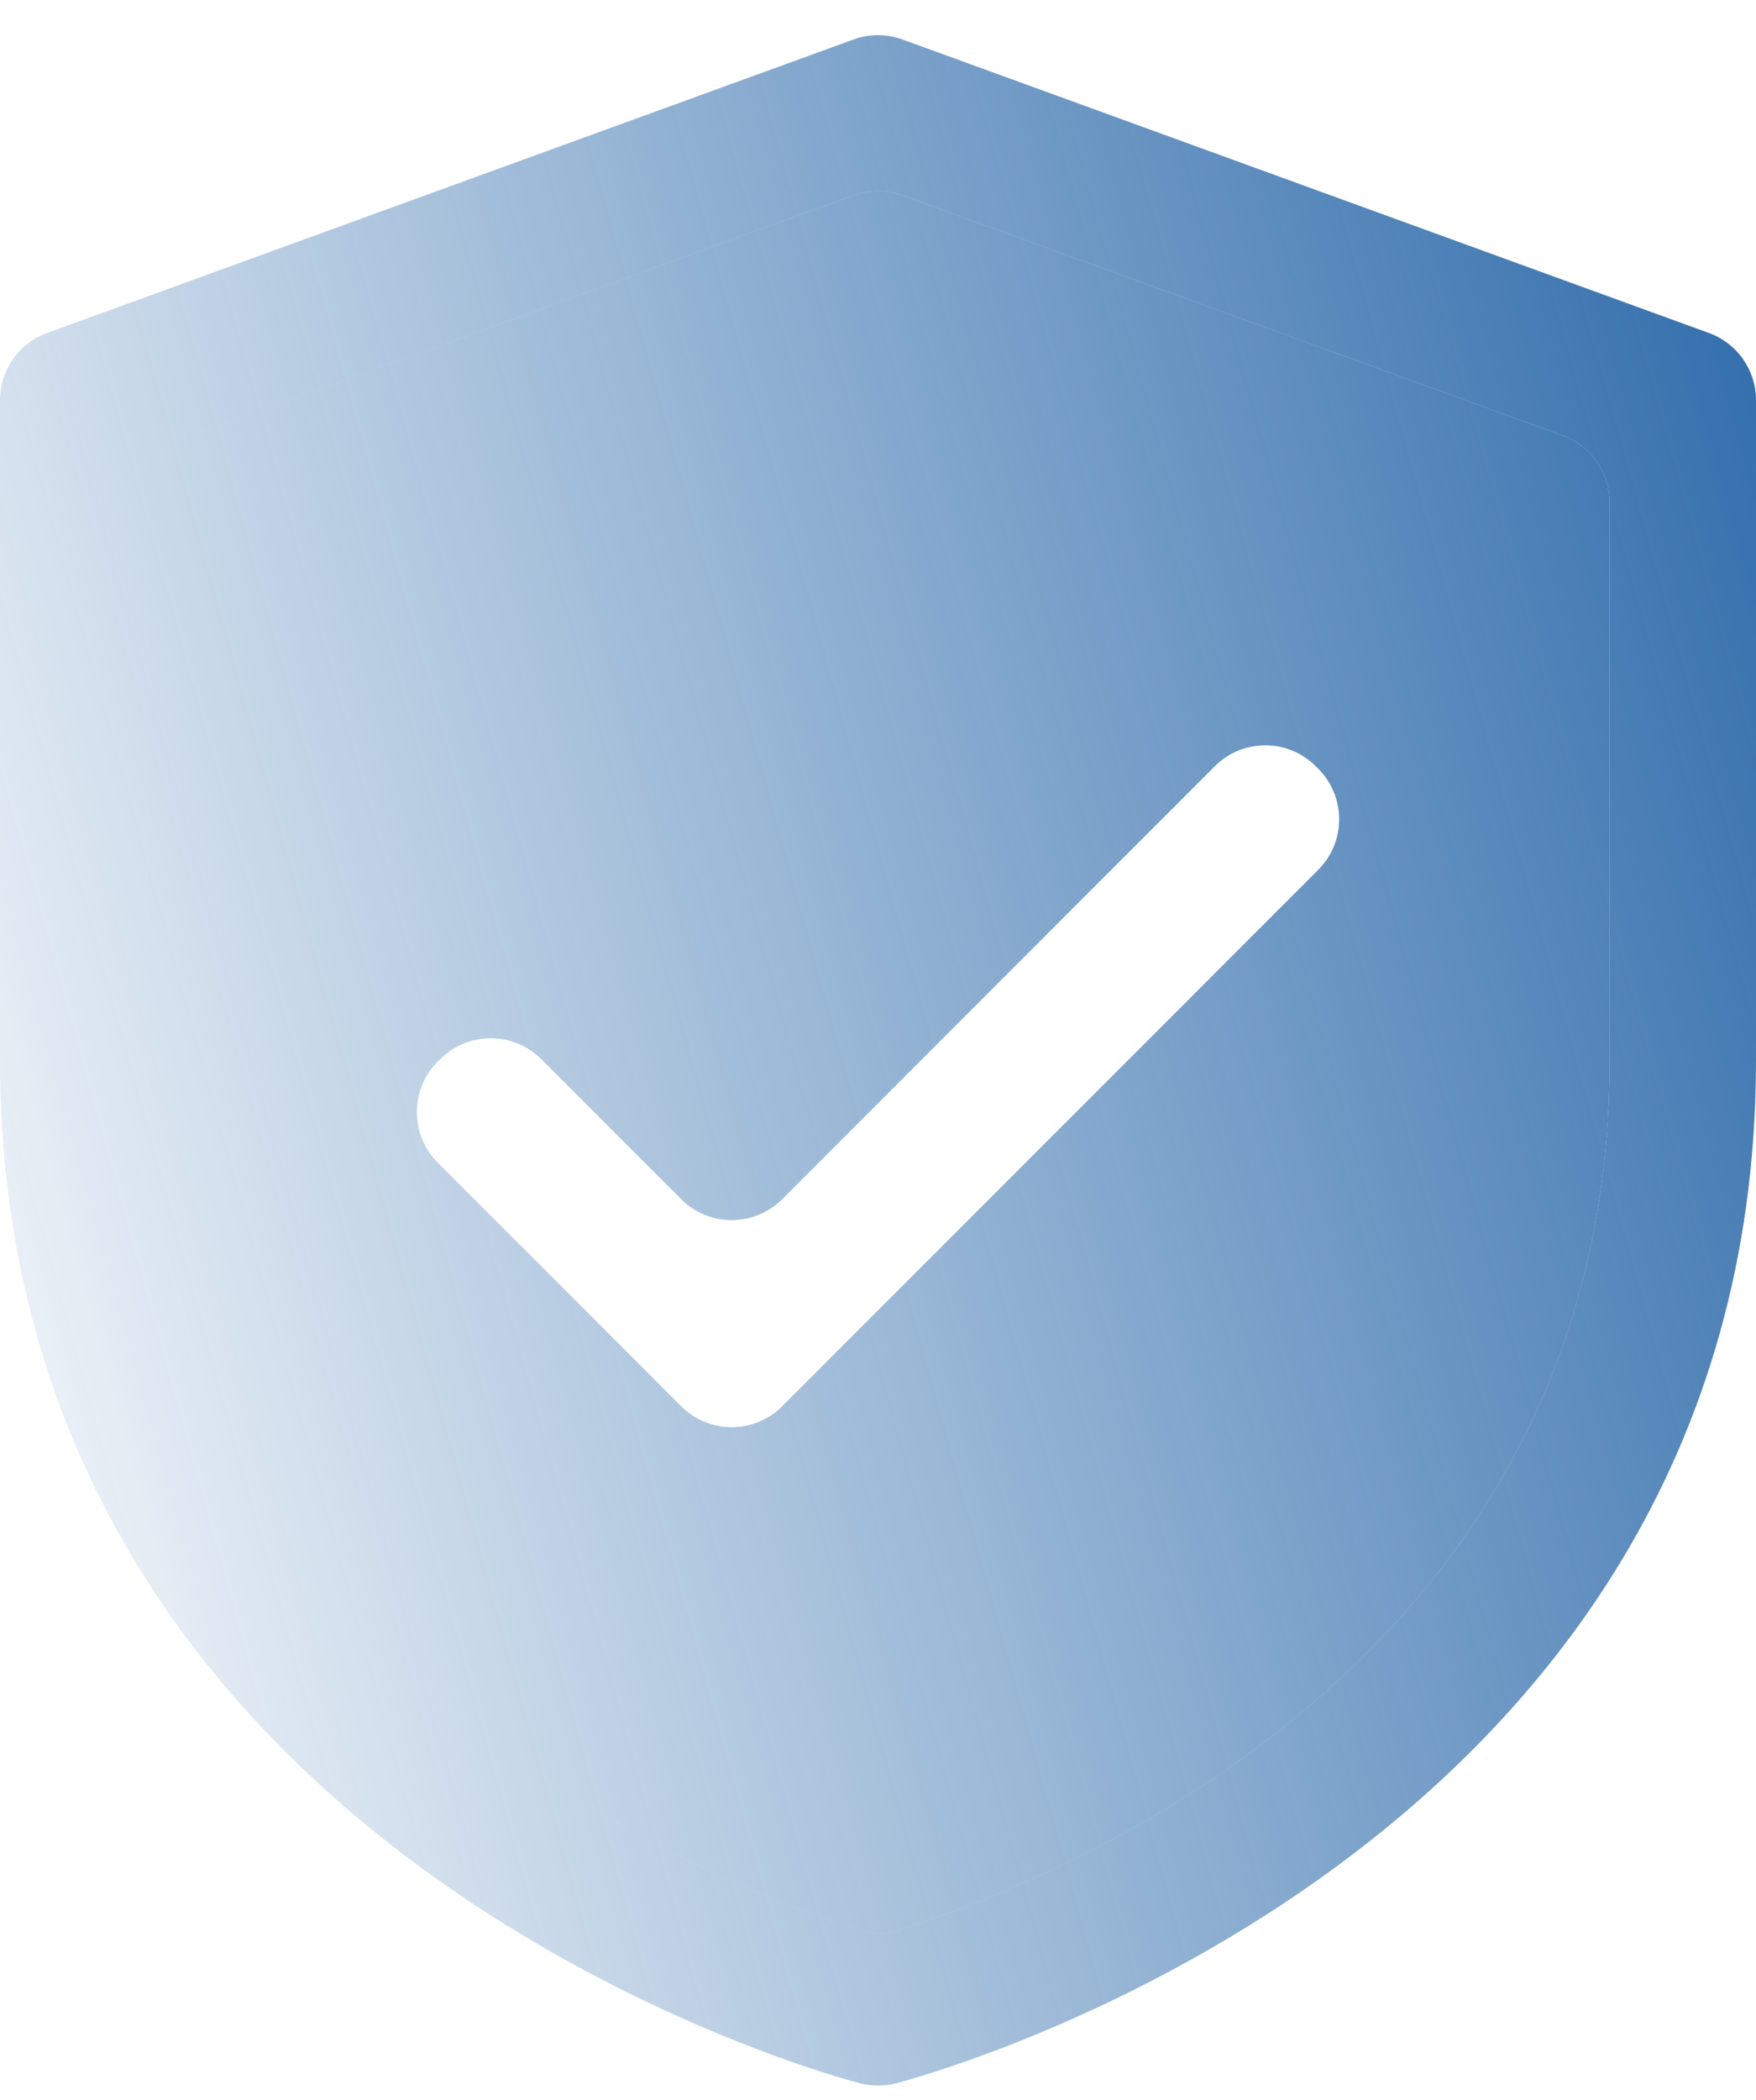
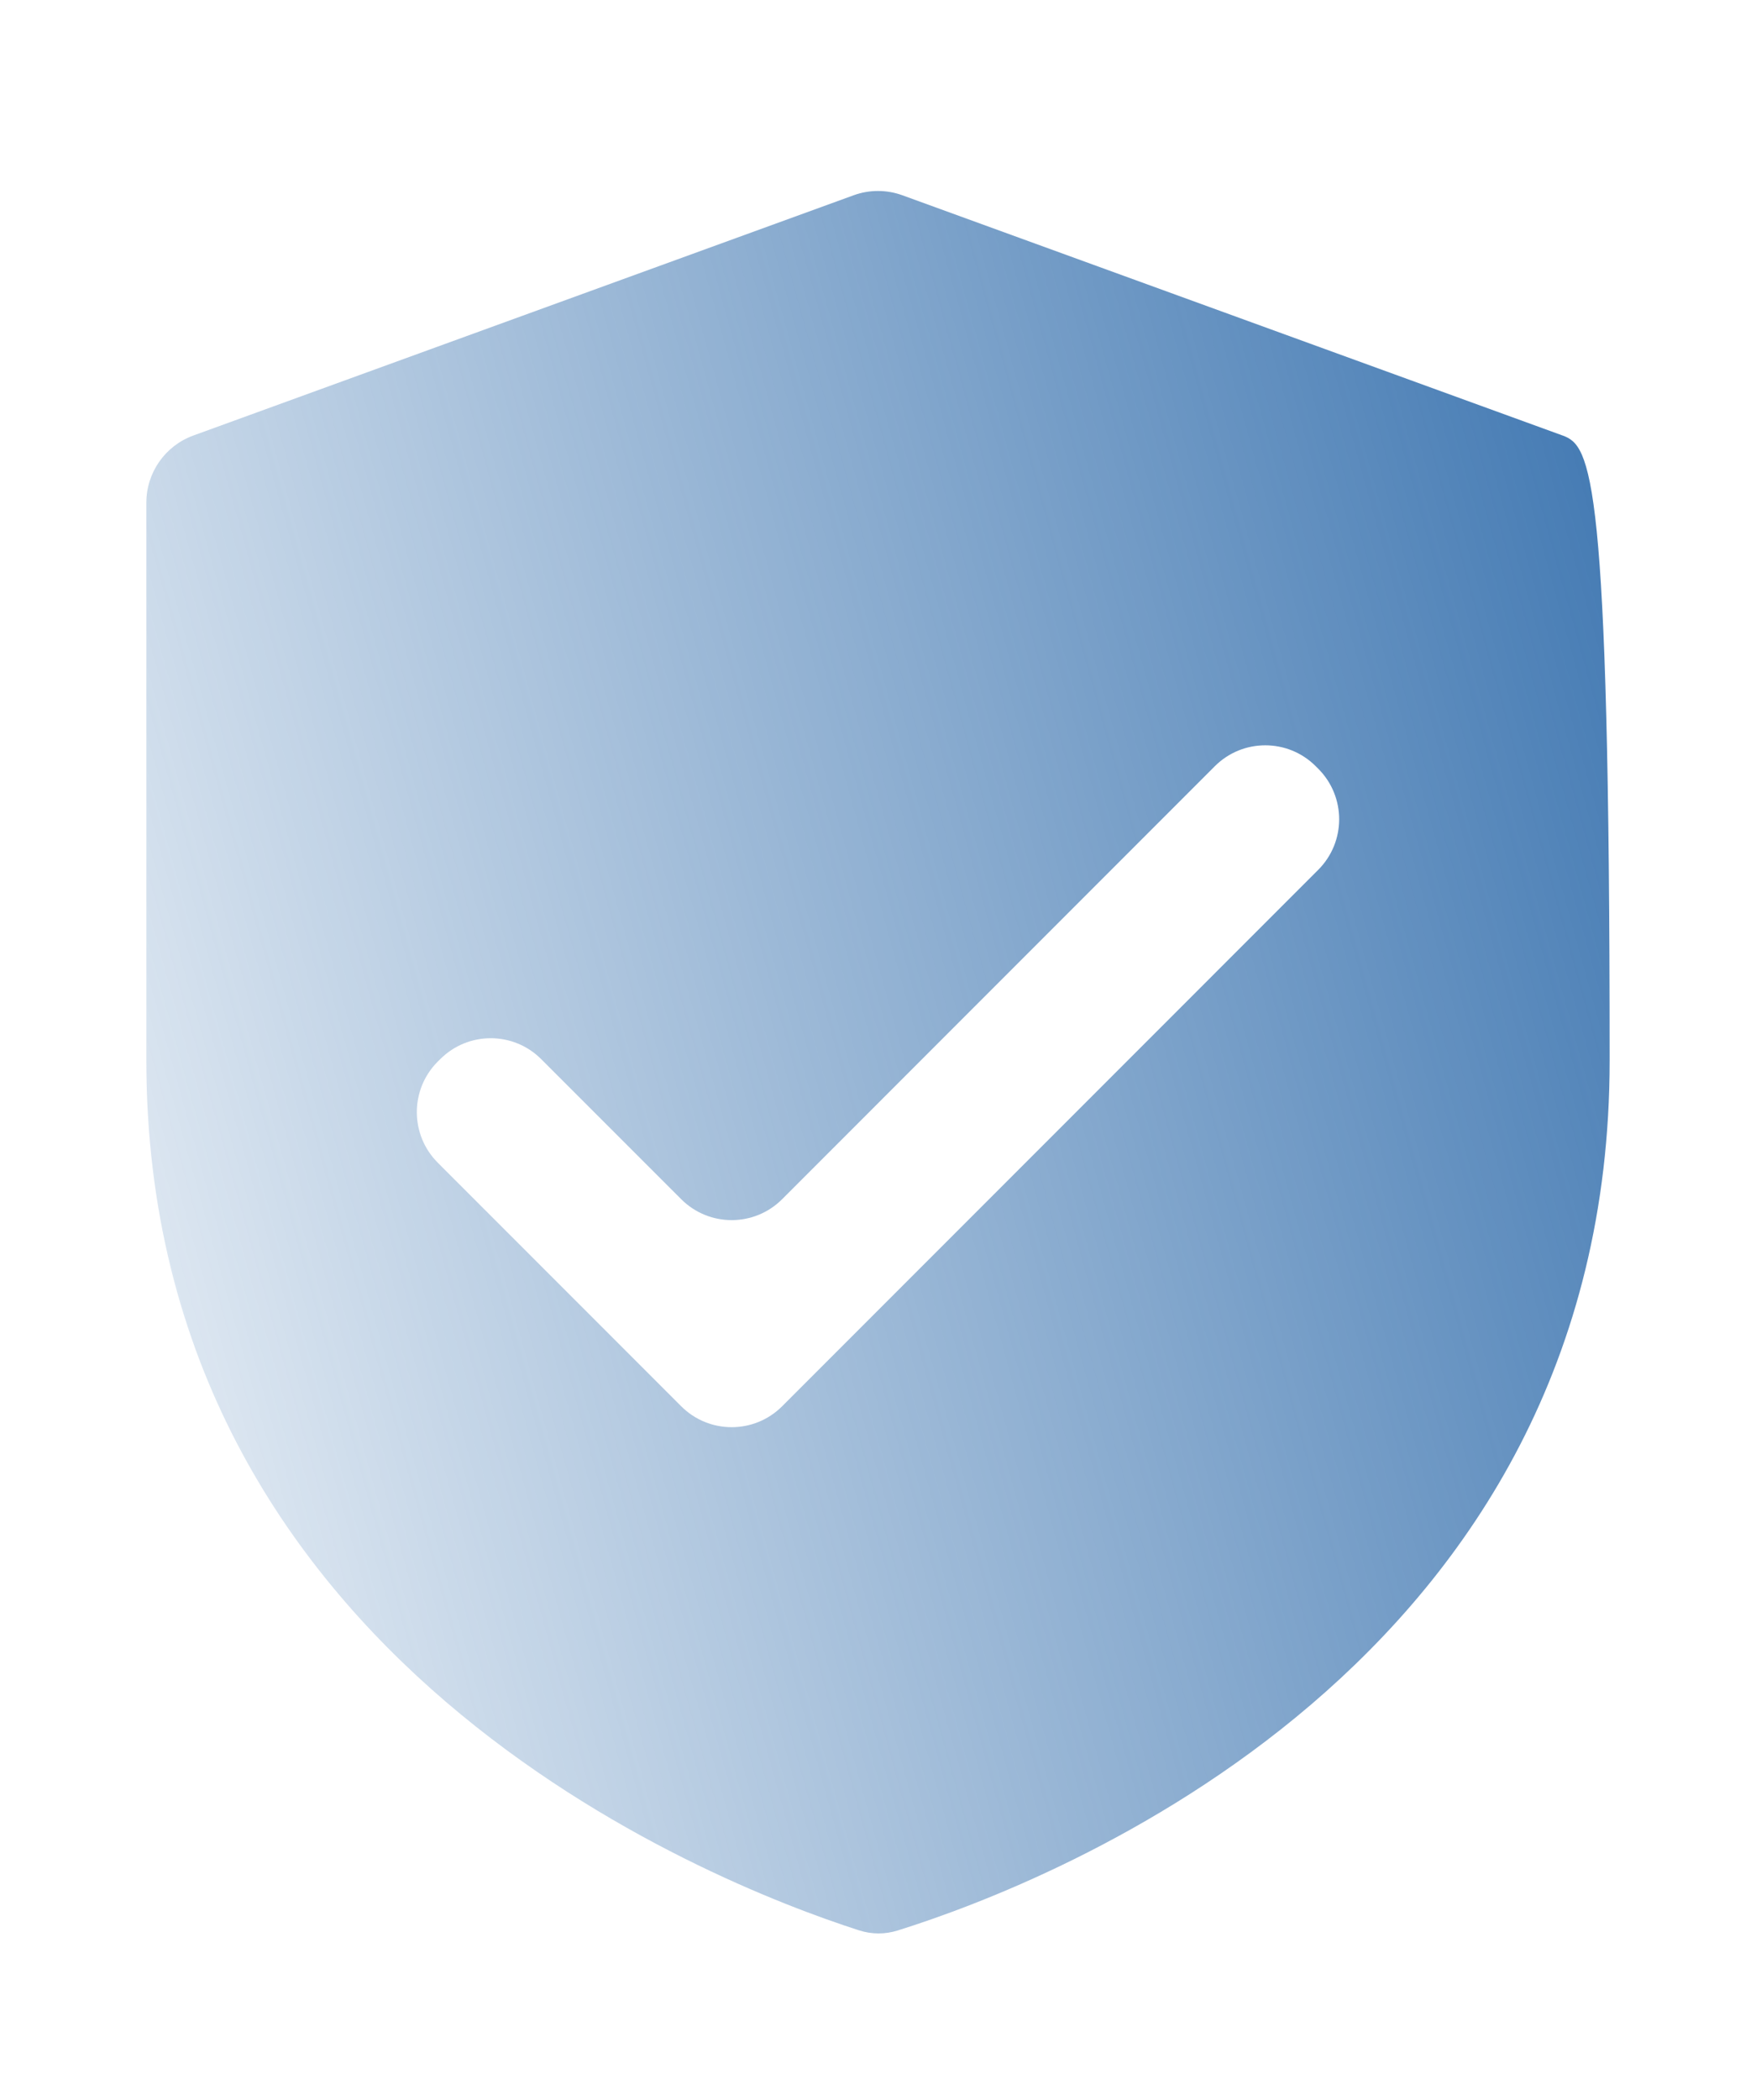
<svg xmlns="http://www.w3.org/2000/svg" width="41" height="49" viewBox="0 0 41 49" fill="none">
-   <path d="M21.07 0.921C20.702 0.787 20.298 0.787 19.93 0.921L1.097 7.771C0.438 8.011 0 8.637 0 9.338V24.744C0 43.47 19.893 48.565 20.093 48.617L20.112 48.621C20.367 48.682 20.633 48.682 20.888 48.621L20.907 48.617C21.107 48.565 41 43.47 41 24.744V9.338C41 8.637 40.562 8.011 39.903 7.771L21.07 0.921ZM37.583 24.744C37.583 38.874 24.538 43.927 20.965 45.046C20.662 45.141 20.352 45.14 20.05 45.042C16.534 43.91 3.417 38.737 3.417 24.744V11.73C3.417 11.029 3.855 10.403 4.514 10.163L19.93 4.557C20.298 4.423 20.702 4.423 21.07 4.557L36.486 10.163C37.145 10.403 37.583 11.029 37.583 11.73V24.744Z" fill="url(#paint0_linear_13616_9364)" />
-   <path fill-rule="evenodd" clip-rule="evenodd" d="M20.05 45.042C20.352 45.14 20.662 45.141 20.965 45.046C24.538 43.927 37.583 38.874 37.583 24.744V11.73C37.583 11.029 37.145 10.403 36.486 10.163L21.07 4.557C20.702 4.423 20.298 4.423 19.93 4.557L4.514 10.163C3.855 10.403 3.417 11.029 3.417 11.73V24.744C3.417 38.737 16.534 43.91 20.05 45.042ZM10.22 27.13C9.57 26.479 9.57 25.424 10.22 24.773L10.279 24.715C10.93 24.064 11.986 24.064 12.636 24.715L15.905 27.983C16.556 28.634 17.611 28.634 18.262 27.983L28.364 17.88C29.015 17.229 30.07 17.229 30.721 17.88L30.78 17.939C31.43 18.59 31.43 19.645 30.78 20.296L18.262 32.815C17.611 33.466 16.556 33.466 15.905 32.815L10.22 27.13Z" fill="url(#paint1_linear_13616_9364)" />
+   <path fill-rule="evenodd" clip-rule="evenodd" d="M20.05 45.042C20.352 45.14 20.662 45.141 20.965 45.046C24.538 43.927 37.583 38.874 37.583 24.744C37.583 11.029 37.145 10.403 36.486 10.163L21.07 4.557C20.702 4.423 20.298 4.423 19.93 4.557L4.514 10.163C3.855 10.403 3.417 11.029 3.417 11.73V24.744C3.417 38.737 16.534 43.91 20.05 45.042ZM10.22 27.13C9.57 26.479 9.57 25.424 10.22 24.773L10.279 24.715C10.93 24.064 11.986 24.064 12.636 24.715L15.905 27.983C16.556 28.634 17.611 28.634 18.262 27.983L28.364 17.88C29.015 17.229 30.07 17.229 30.721 17.88L30.78 17.939C31.43 18.59 31.43 19.645 30.78 20.296L18.262 32.815C17.611 33.466 16.556 33.466 15.905 32.815L10.22 27.13Z" fill="url(#paint1_linear_13616_9364)" />
  <defs>
    <linearGradient id="paint0_linear_13616_9364" x1="42.664" y1="0.714" x2="-9.313" y2="15.126" gradientUnits="userSpaceOnUse">
      <stop stop-color="#2665A7" />
      <stop offset="1" stop-color="#2665A7" stop-opacity="0" />
    </linearGradient>
    <linearGradient id="paint1_linear_13616_9364" x1="42.664" y1="0.714" x2="-9.313" y2="15.126" gradientUnits="userSpaceOnUse">
      <stop stop-color="#2665A7" />
      <stop offset="1" stop-color="#2665A7" stop-opacity="0" />
    </linearGradient>
  </defs>
</svg>